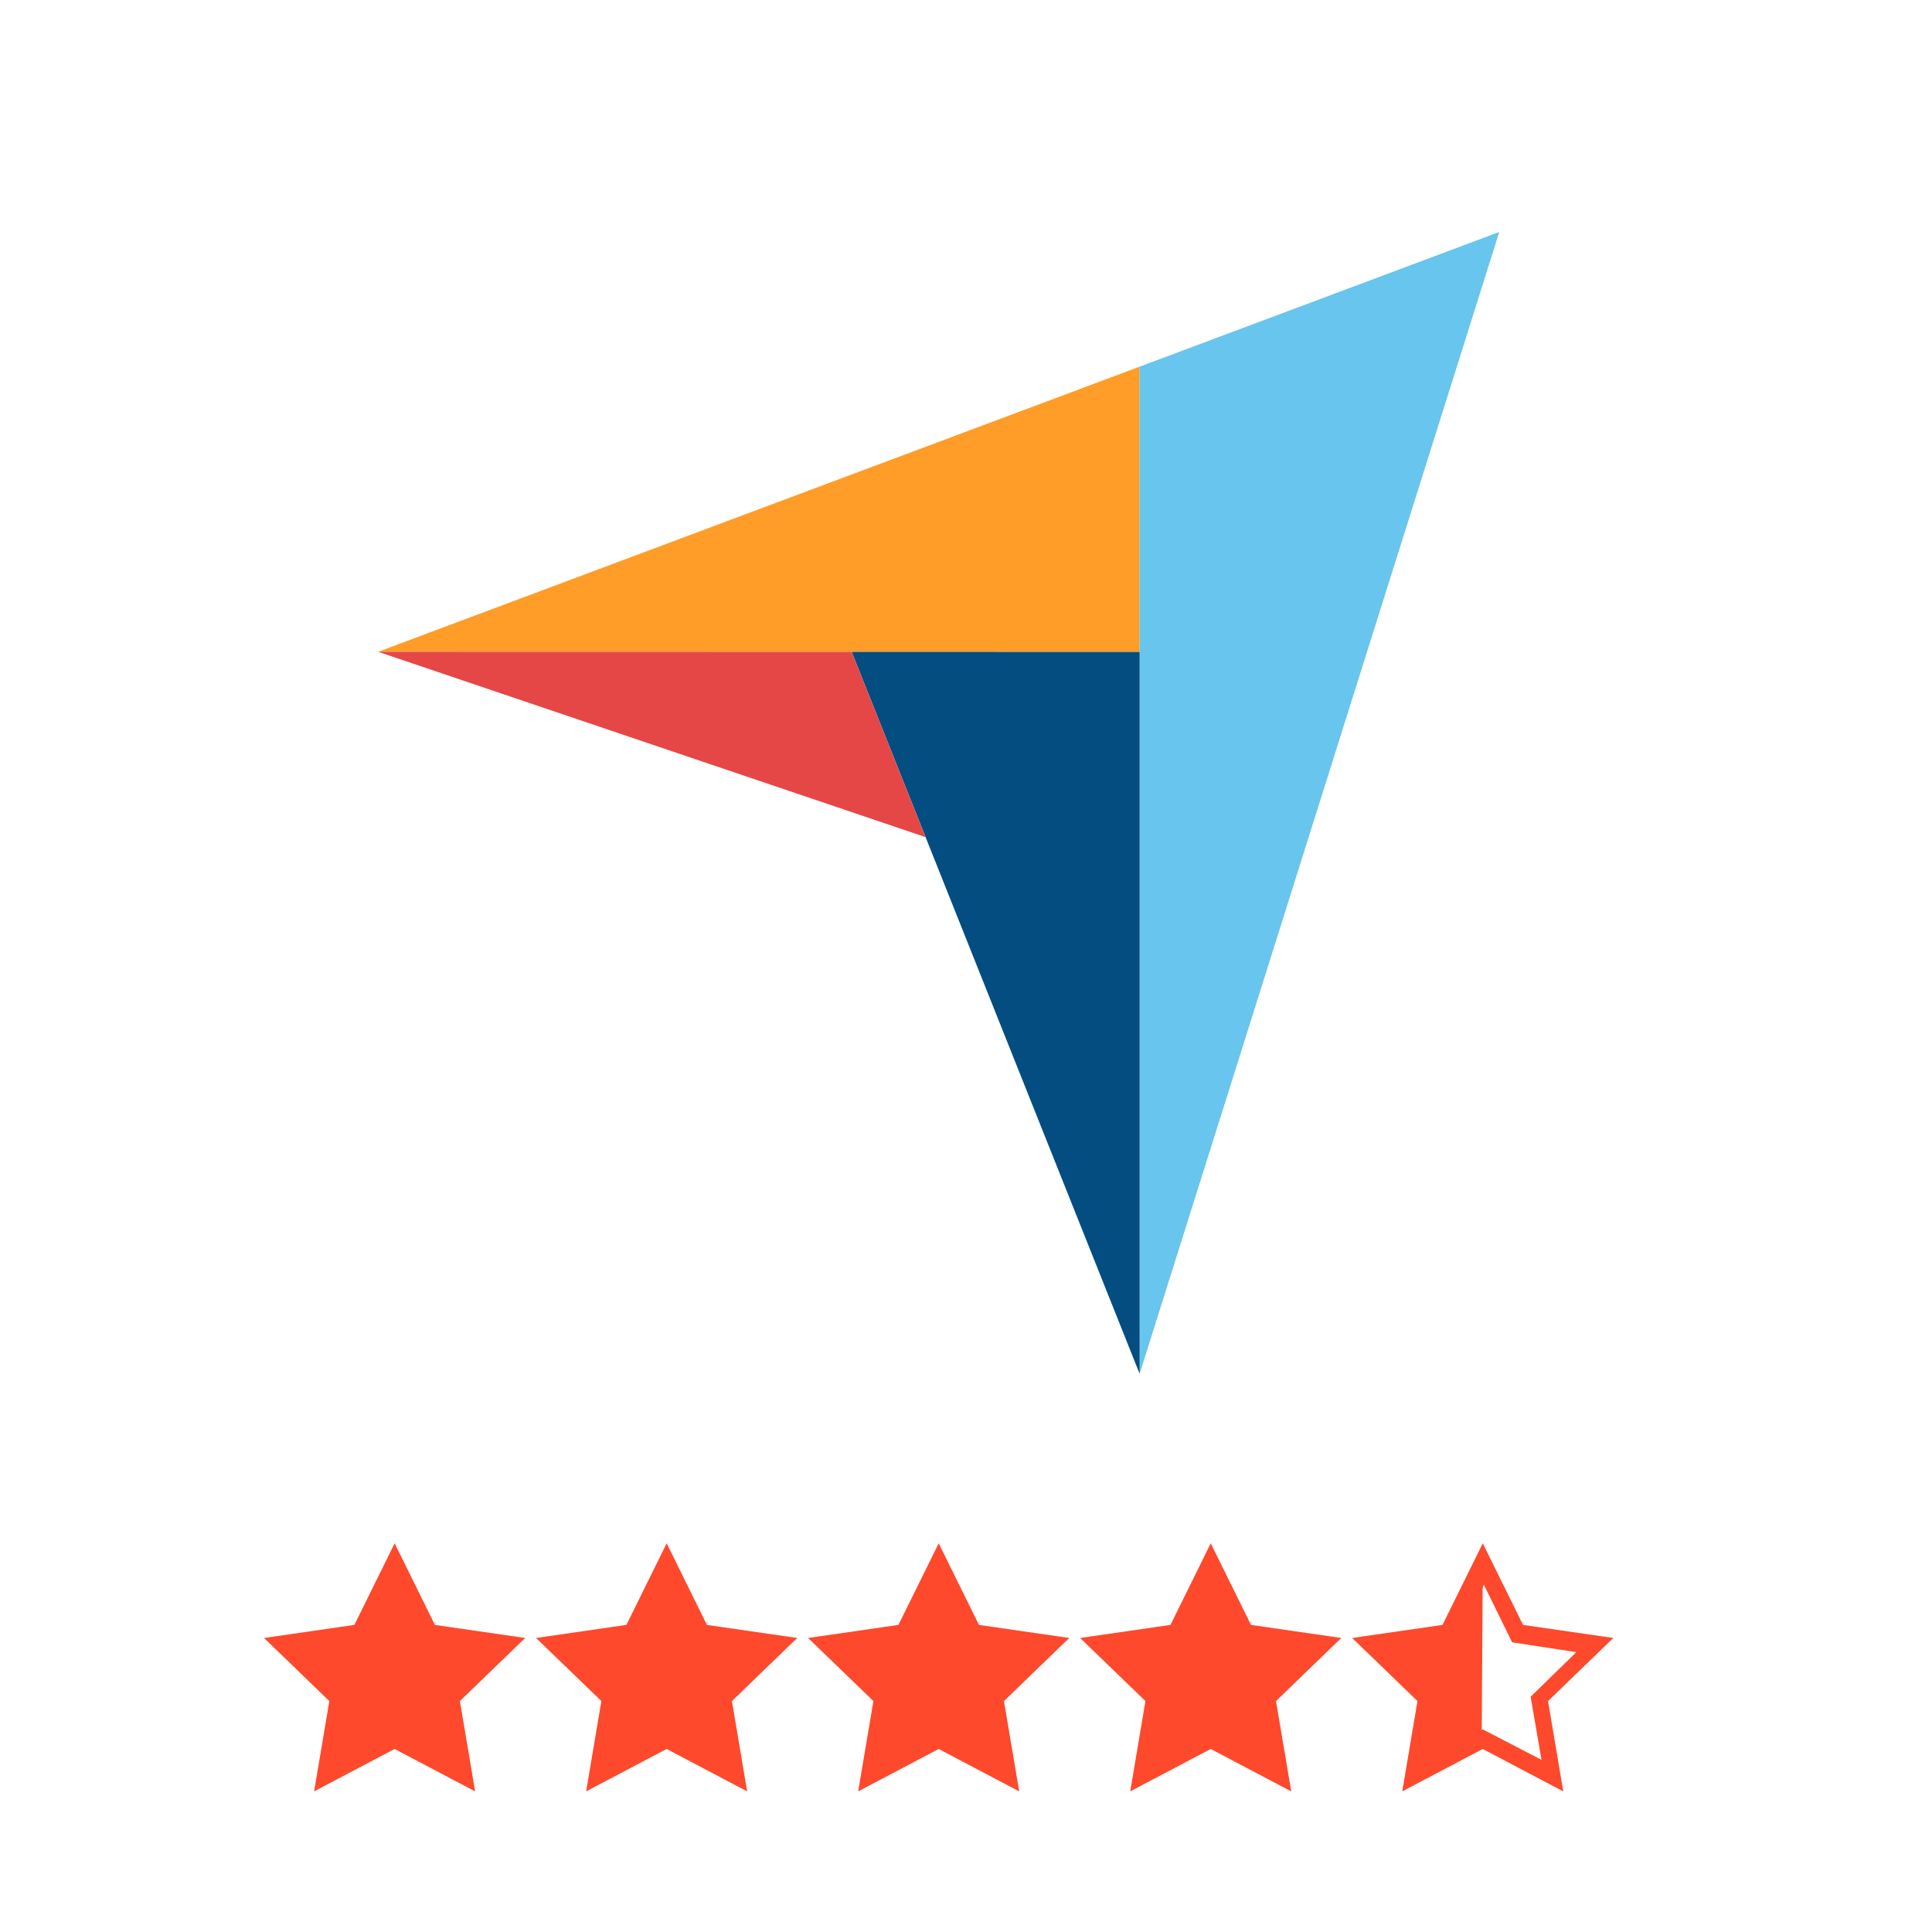
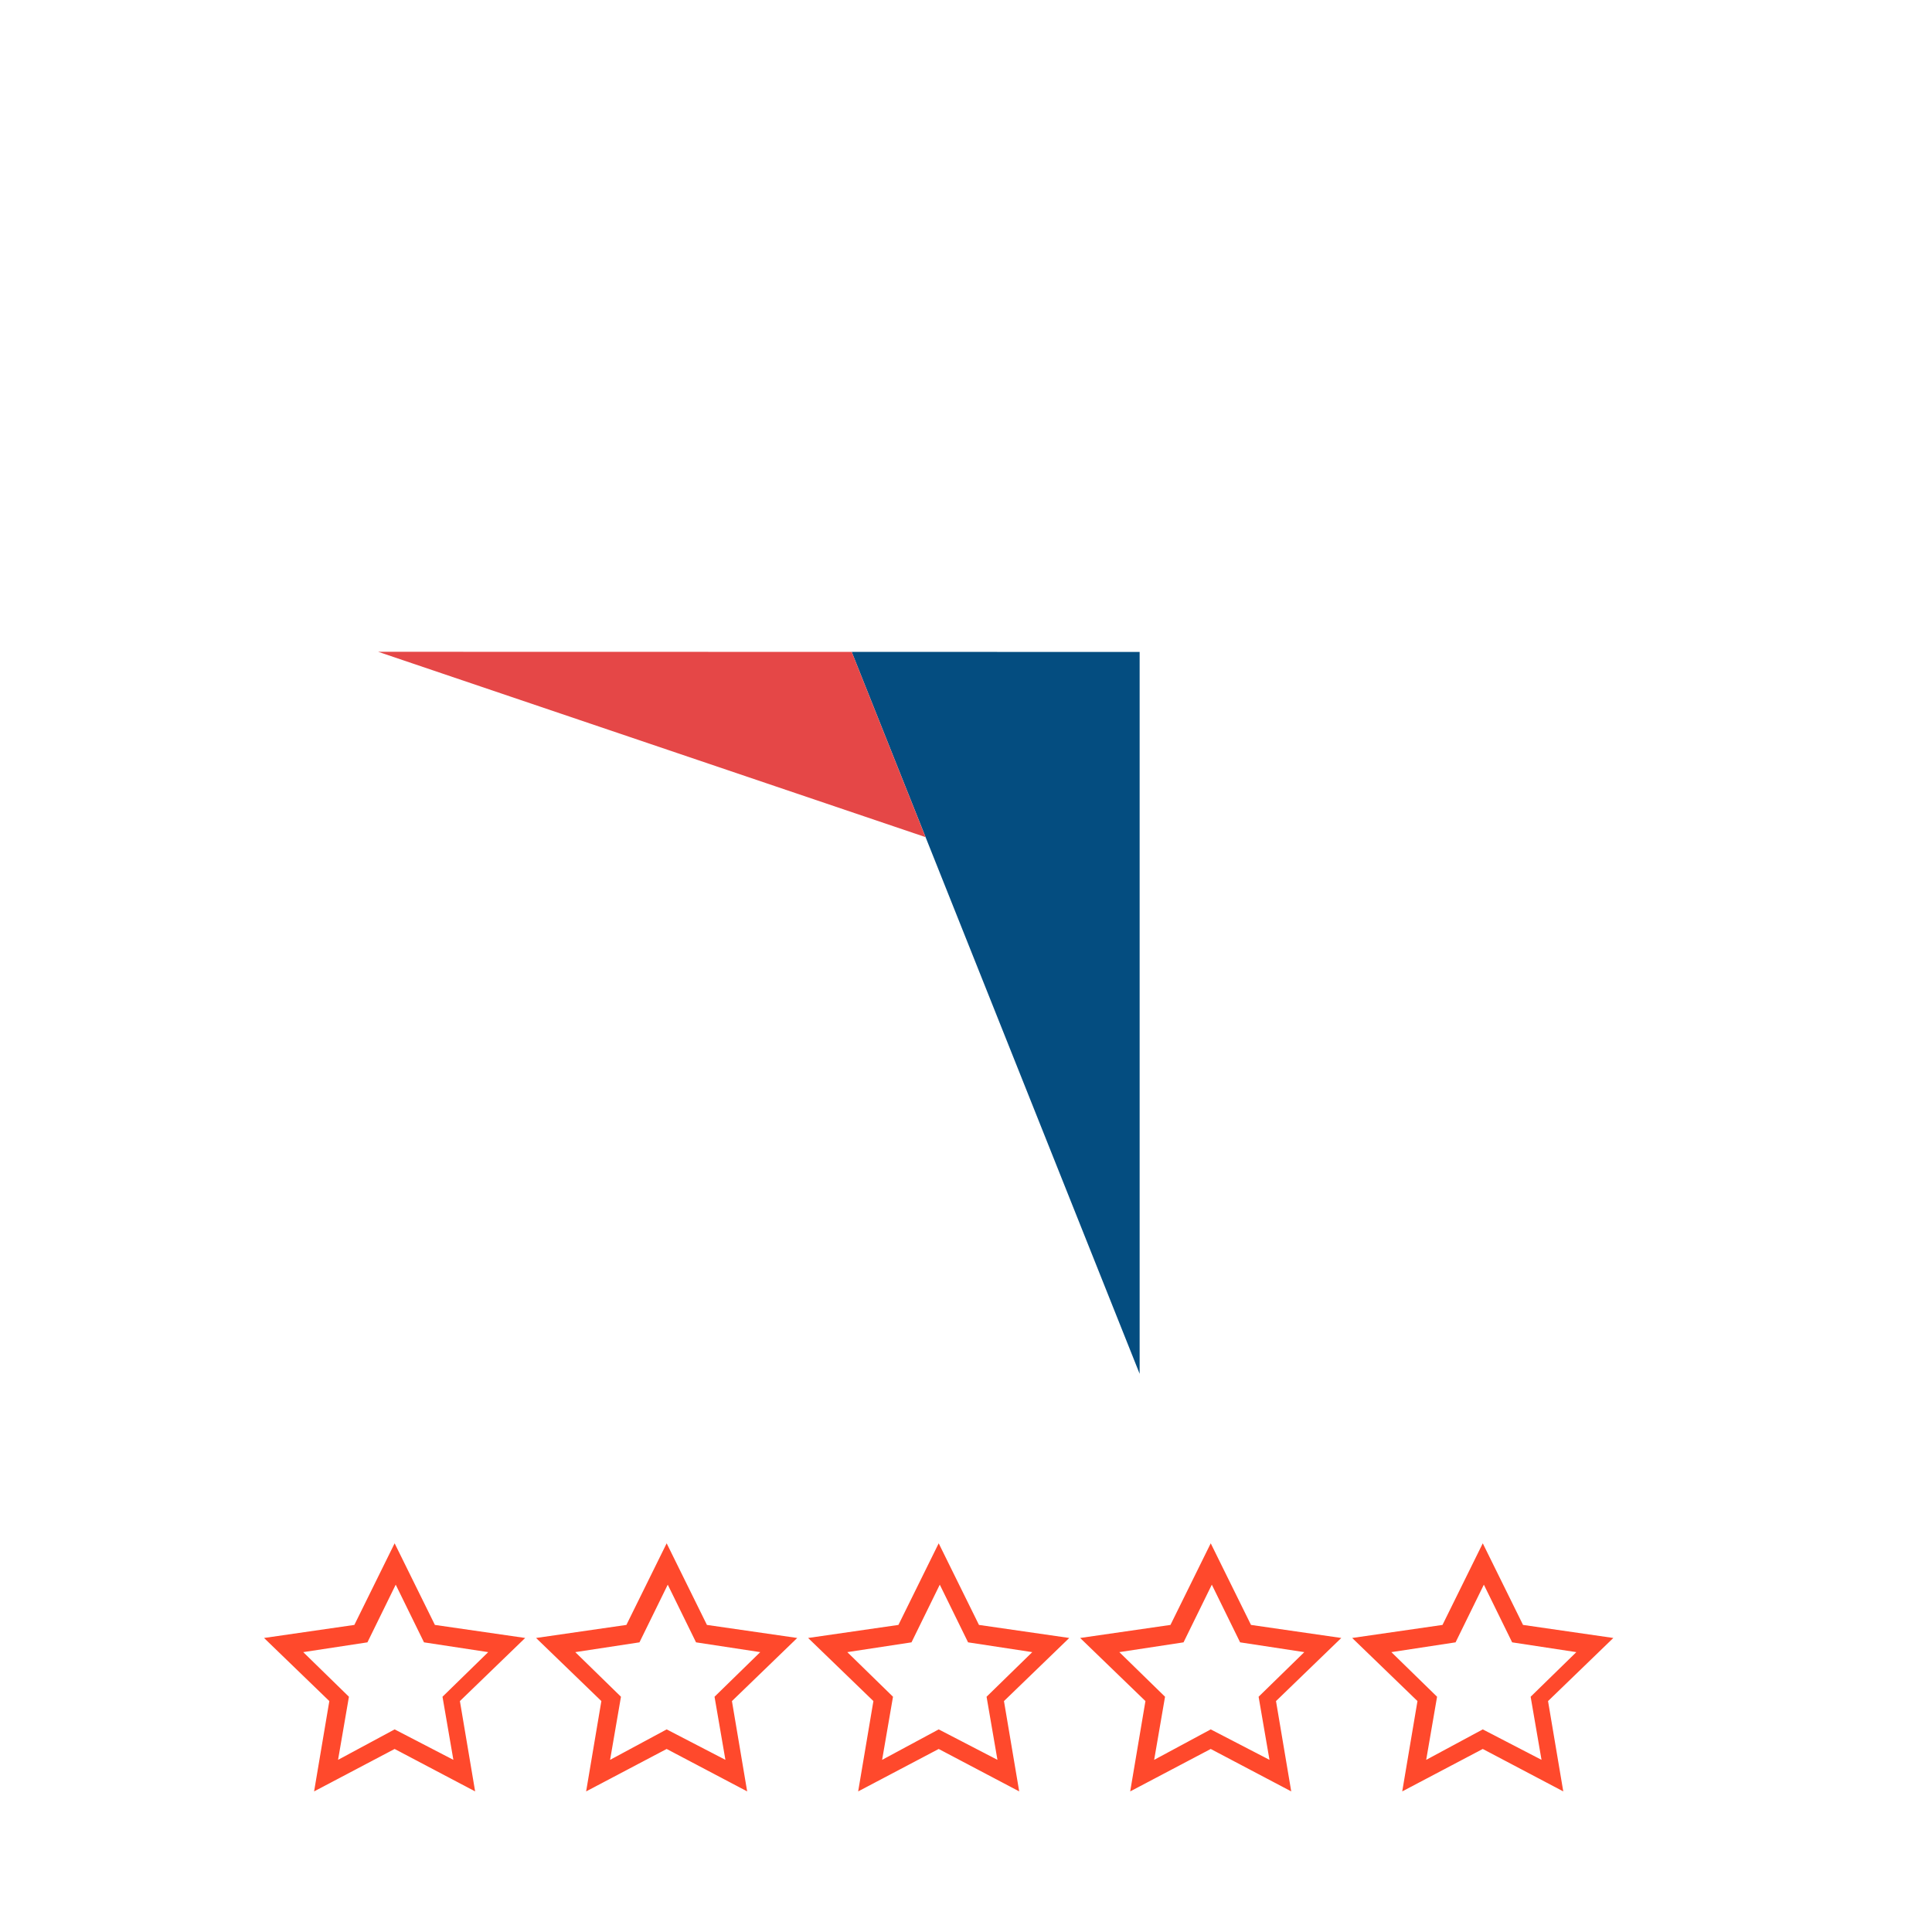
<svg xmlns="http://www.w3.org/2000/svg" id="Layer_1" viewBox="0 0 1366 1366">
  <defs>
    <style>.cls-1{fill:#ff9d28;}.cls-2{fill:#68c5ed;}.cls-3{fill:#e54747;}.cls-4{fill:#044d80;}.cls-5{fill:#ff492c;}</style>
  </defs>
  <g>
-     <path class="cls-1" d="M267.36,460.84l334.82,.07,203.59,.03v-201.7L267.36,460.84Z" />
-     <path class="cls-2" d="M805.77,259.24V971.34l254.28-807.34-254.28,95.24Z" />
    <path class="cls-4" d="M805.77,460.94l-203.59-.03,203.59,510.43V460.94Z" />
    <path class="cls-3" d="M267.36,460.84l387.03,131.04-52.21-130.97-334.82-.07Z" />
  </g>
  <g>
-     <path class="cls-5" d="M971.45,1161.19l50.01-8.46,26.93-46.93-.77,123.1-46.93,23.08,6.15-53.09-35.39-37.7Zm-768.59,1.54l50.01-8.46,26.16-50.01,23.85,49.24,53.85,9.23-37.7,36.93,7.69,53.85-47.7-23.08-47.7,23.08,6.15-53.09-34.62-37.7Zm191.57,0l50.01-8.46,26.16-50.01,24.62,49.24,53.09,9.23-37.7,36.93,8.46,53.85-48.47-23.08-46.93,23.08,6.15-53.09-35.39-37.7Zm195.42,0l50.01-8.46,26.16-50.01,23.85,49.24,53.85,9.23-37.7,36.93,8.46,53.85-48.47-23.08-47.7,23.08,6.15-53.09-34.62-37.7Zm189.26,0l50.01-8.46,26.16-50.01,24.62,49.24,53.09,9.23-37.7,36.93,8.46,53.85-48.47-23.08-46.93,23.08,6.15-53.09-35.39-37.7Z" />
    <path class="cls-5" d="M371.35,1158.11l-63.86-9.23-28.47-57.7-28.47,57.7-63.86,9.23,46.16,44.62-10.77,63.86,56.93-30,56.93,30-10.77-63.86,46.16-44.62Zm-92.32,64.63l-40.01,21.54,7.69-44.62-32.31-31.54,45.39-6.92,20-40.78,20,40.78,45.39,6.92-32.31,31.54,7.69,44.62-41.55-21.54Zm284.66-64.63l-63.86-9.23-28.47-57.7-28.47,57.7-63.86,9.23,46.16,44.62-10.77,63.86,56.93-30,56.93,30-10.77-63.86,46.16-44.62Zm-92.32,64.63l-40.01,21.54,7.69-44.62-32.31-31.54,45.39-6.92,20-40.78,20,40.78,45.39,6.92-32.31,31.54,7.69,44.62-41.55-21.54Zm284.66-64.63l-63.86-9.23-28.47-57.7-28.47,57.7-63.86,9.23,46.16,44.62-10.77,63.86,56.93-30,56.93,30-10.77-63.86,46.16-44.62Zm-92.32,64.63l-40.01,21.54,7.69-44.62-32.31-31.54,45.39-6.92,20-40.78,20,40.78,45.39,6.92-32.31,31.54,7.69,44.62-41.55-21.54h0Zm284.66-64.63l-63.86-9.23-28.47-57.7-28.47,57.7-63.86,9.23,46.16,44.62-10.77,63.86,56.93-30,56.93,30-10.77-63.86,46.16-44.62Zm-92.32,64.63l-40.01,21.54,7.69-44.62-32.31-31.54,45.39-6.92,20-40.78,20,40.78,45.39,6.92-32.31,31.54,7.69,44.62-41.55-21.54h0Zm284.66-64.63l-63.86-9.23-28.47-57.7-28.47,57.7-63.86,9.23,46.16,44.62-10.77,63.86,56.93-30,56.93,30-10.77-63.86,46.16-44.62Zm-92.32,64.63l-40.01,21.54,7.69-44.62-32.31-31.54,45.39-6.92,20-40.78,20,40.78,45.39,6.92-32.31,31.54,7.69,44.62-41.55-21.54h0Z" />
  </g>
</svg>